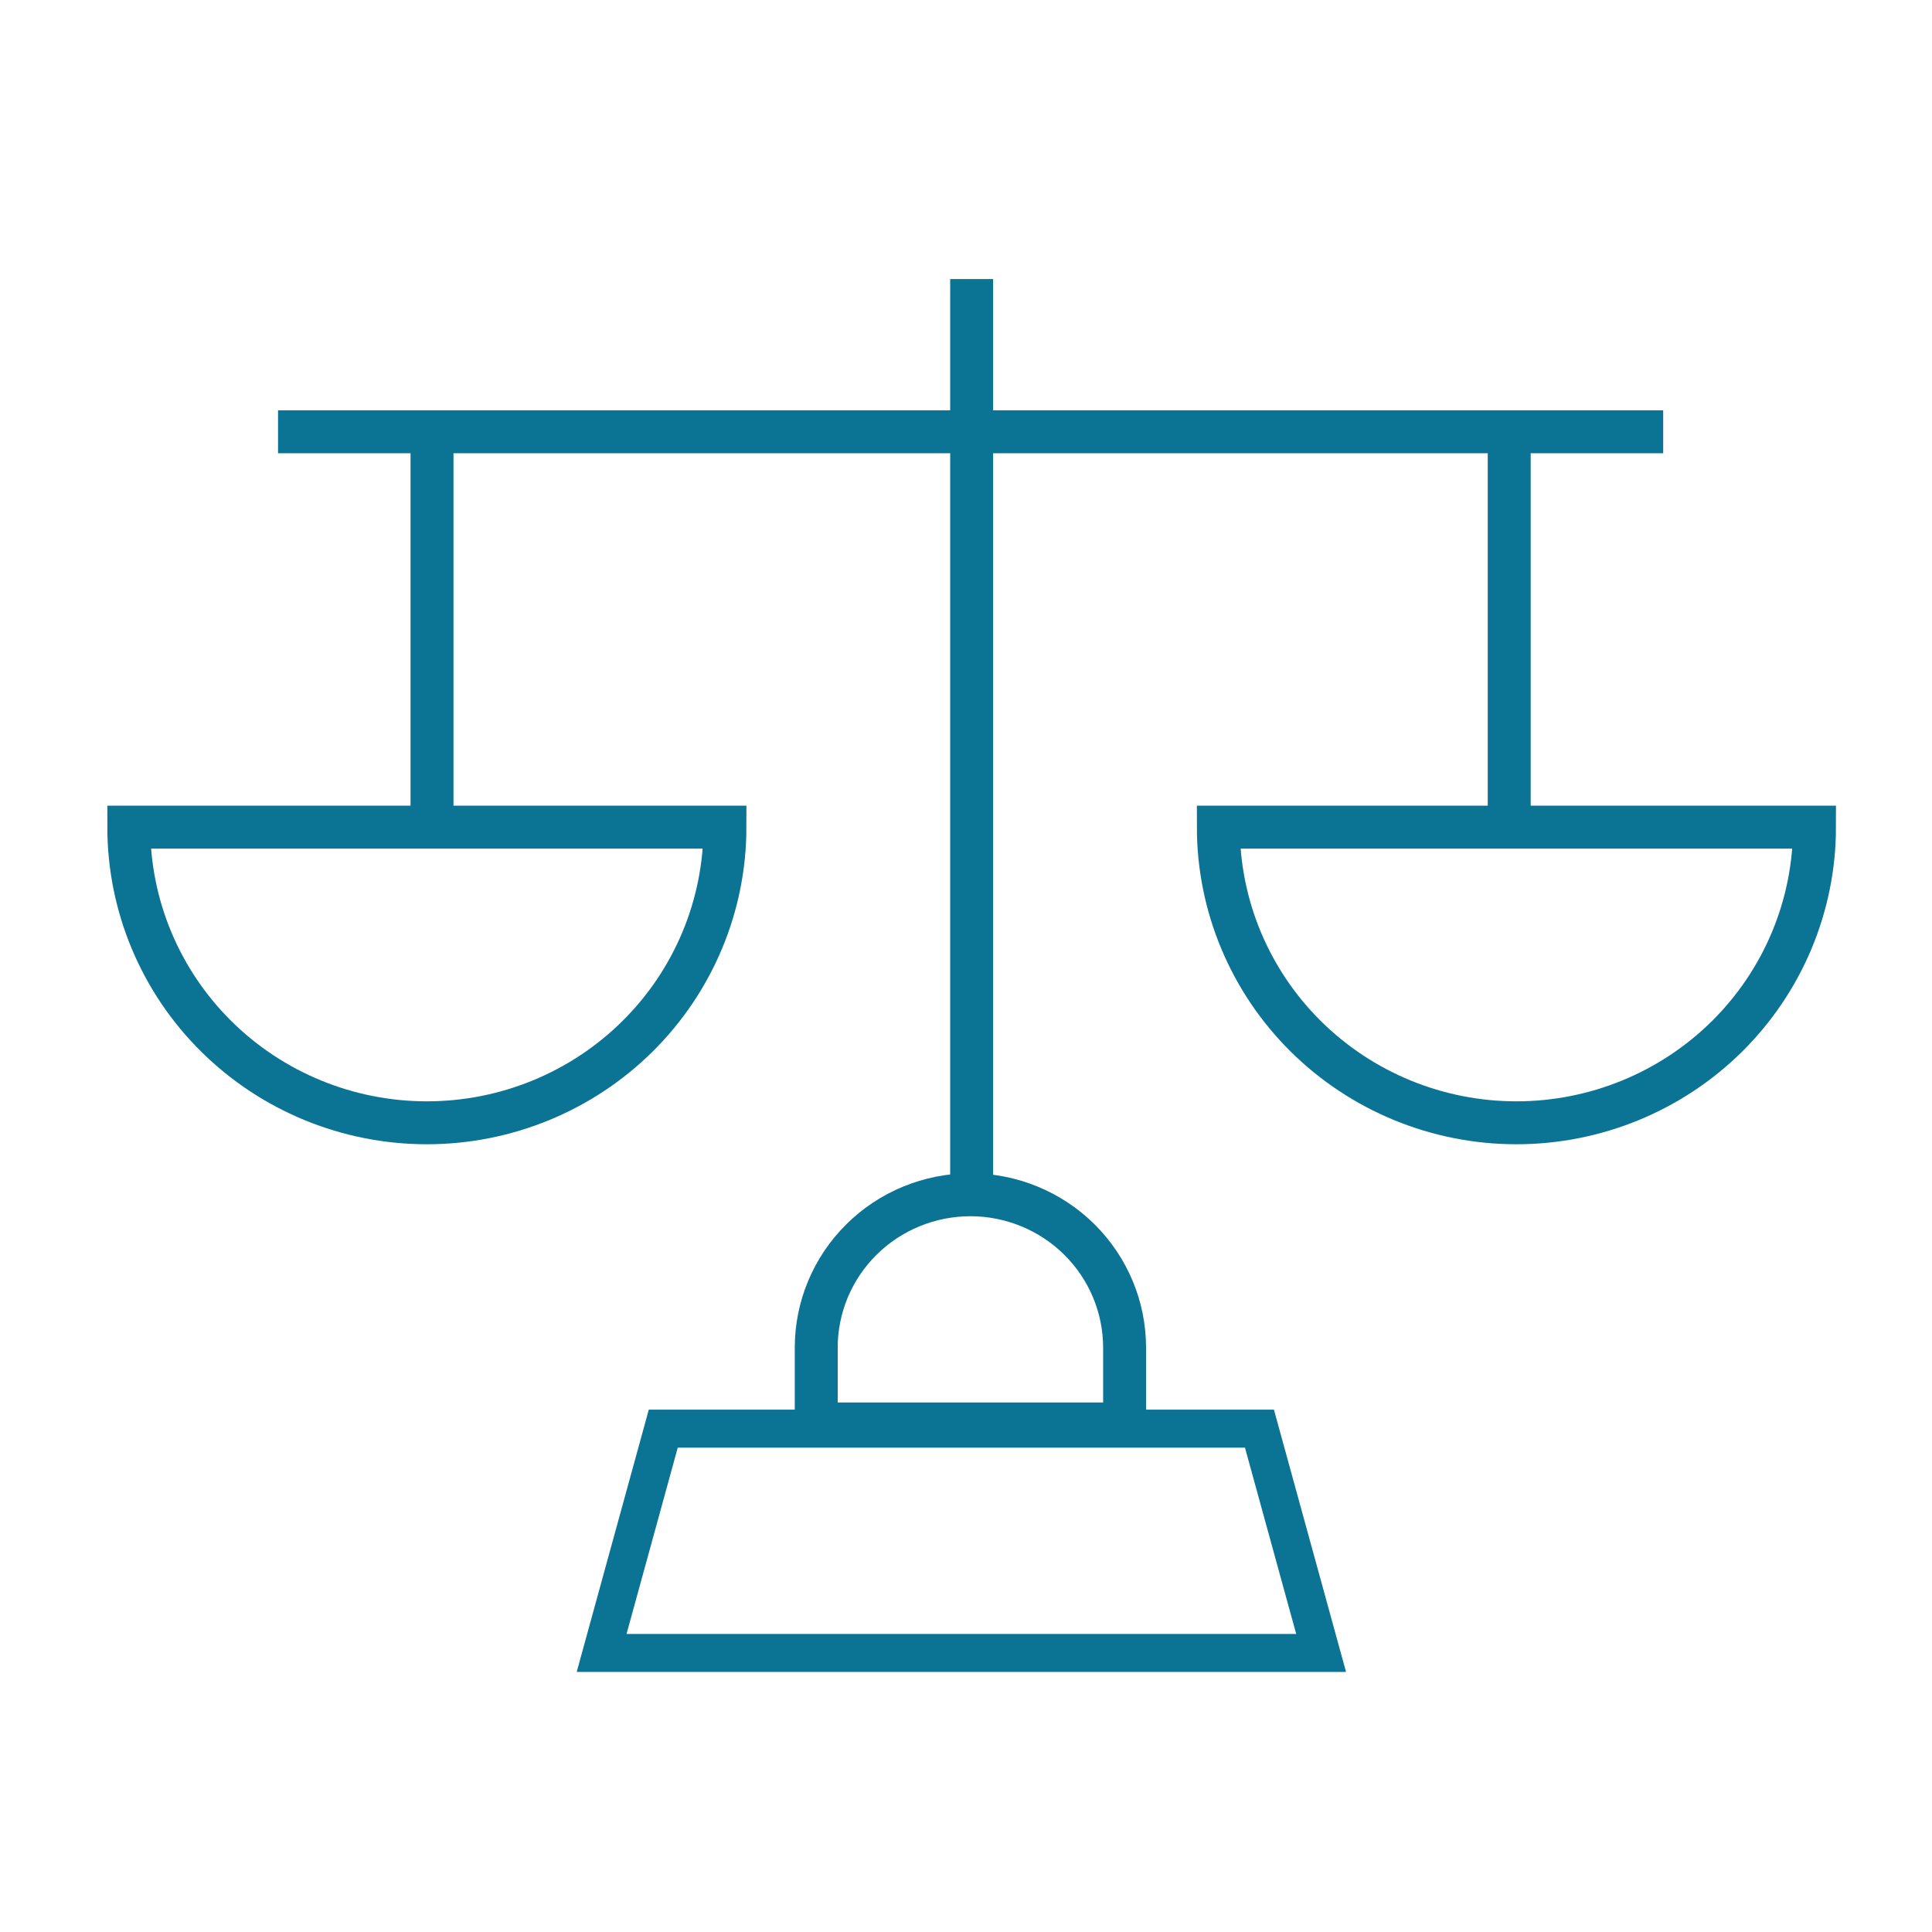
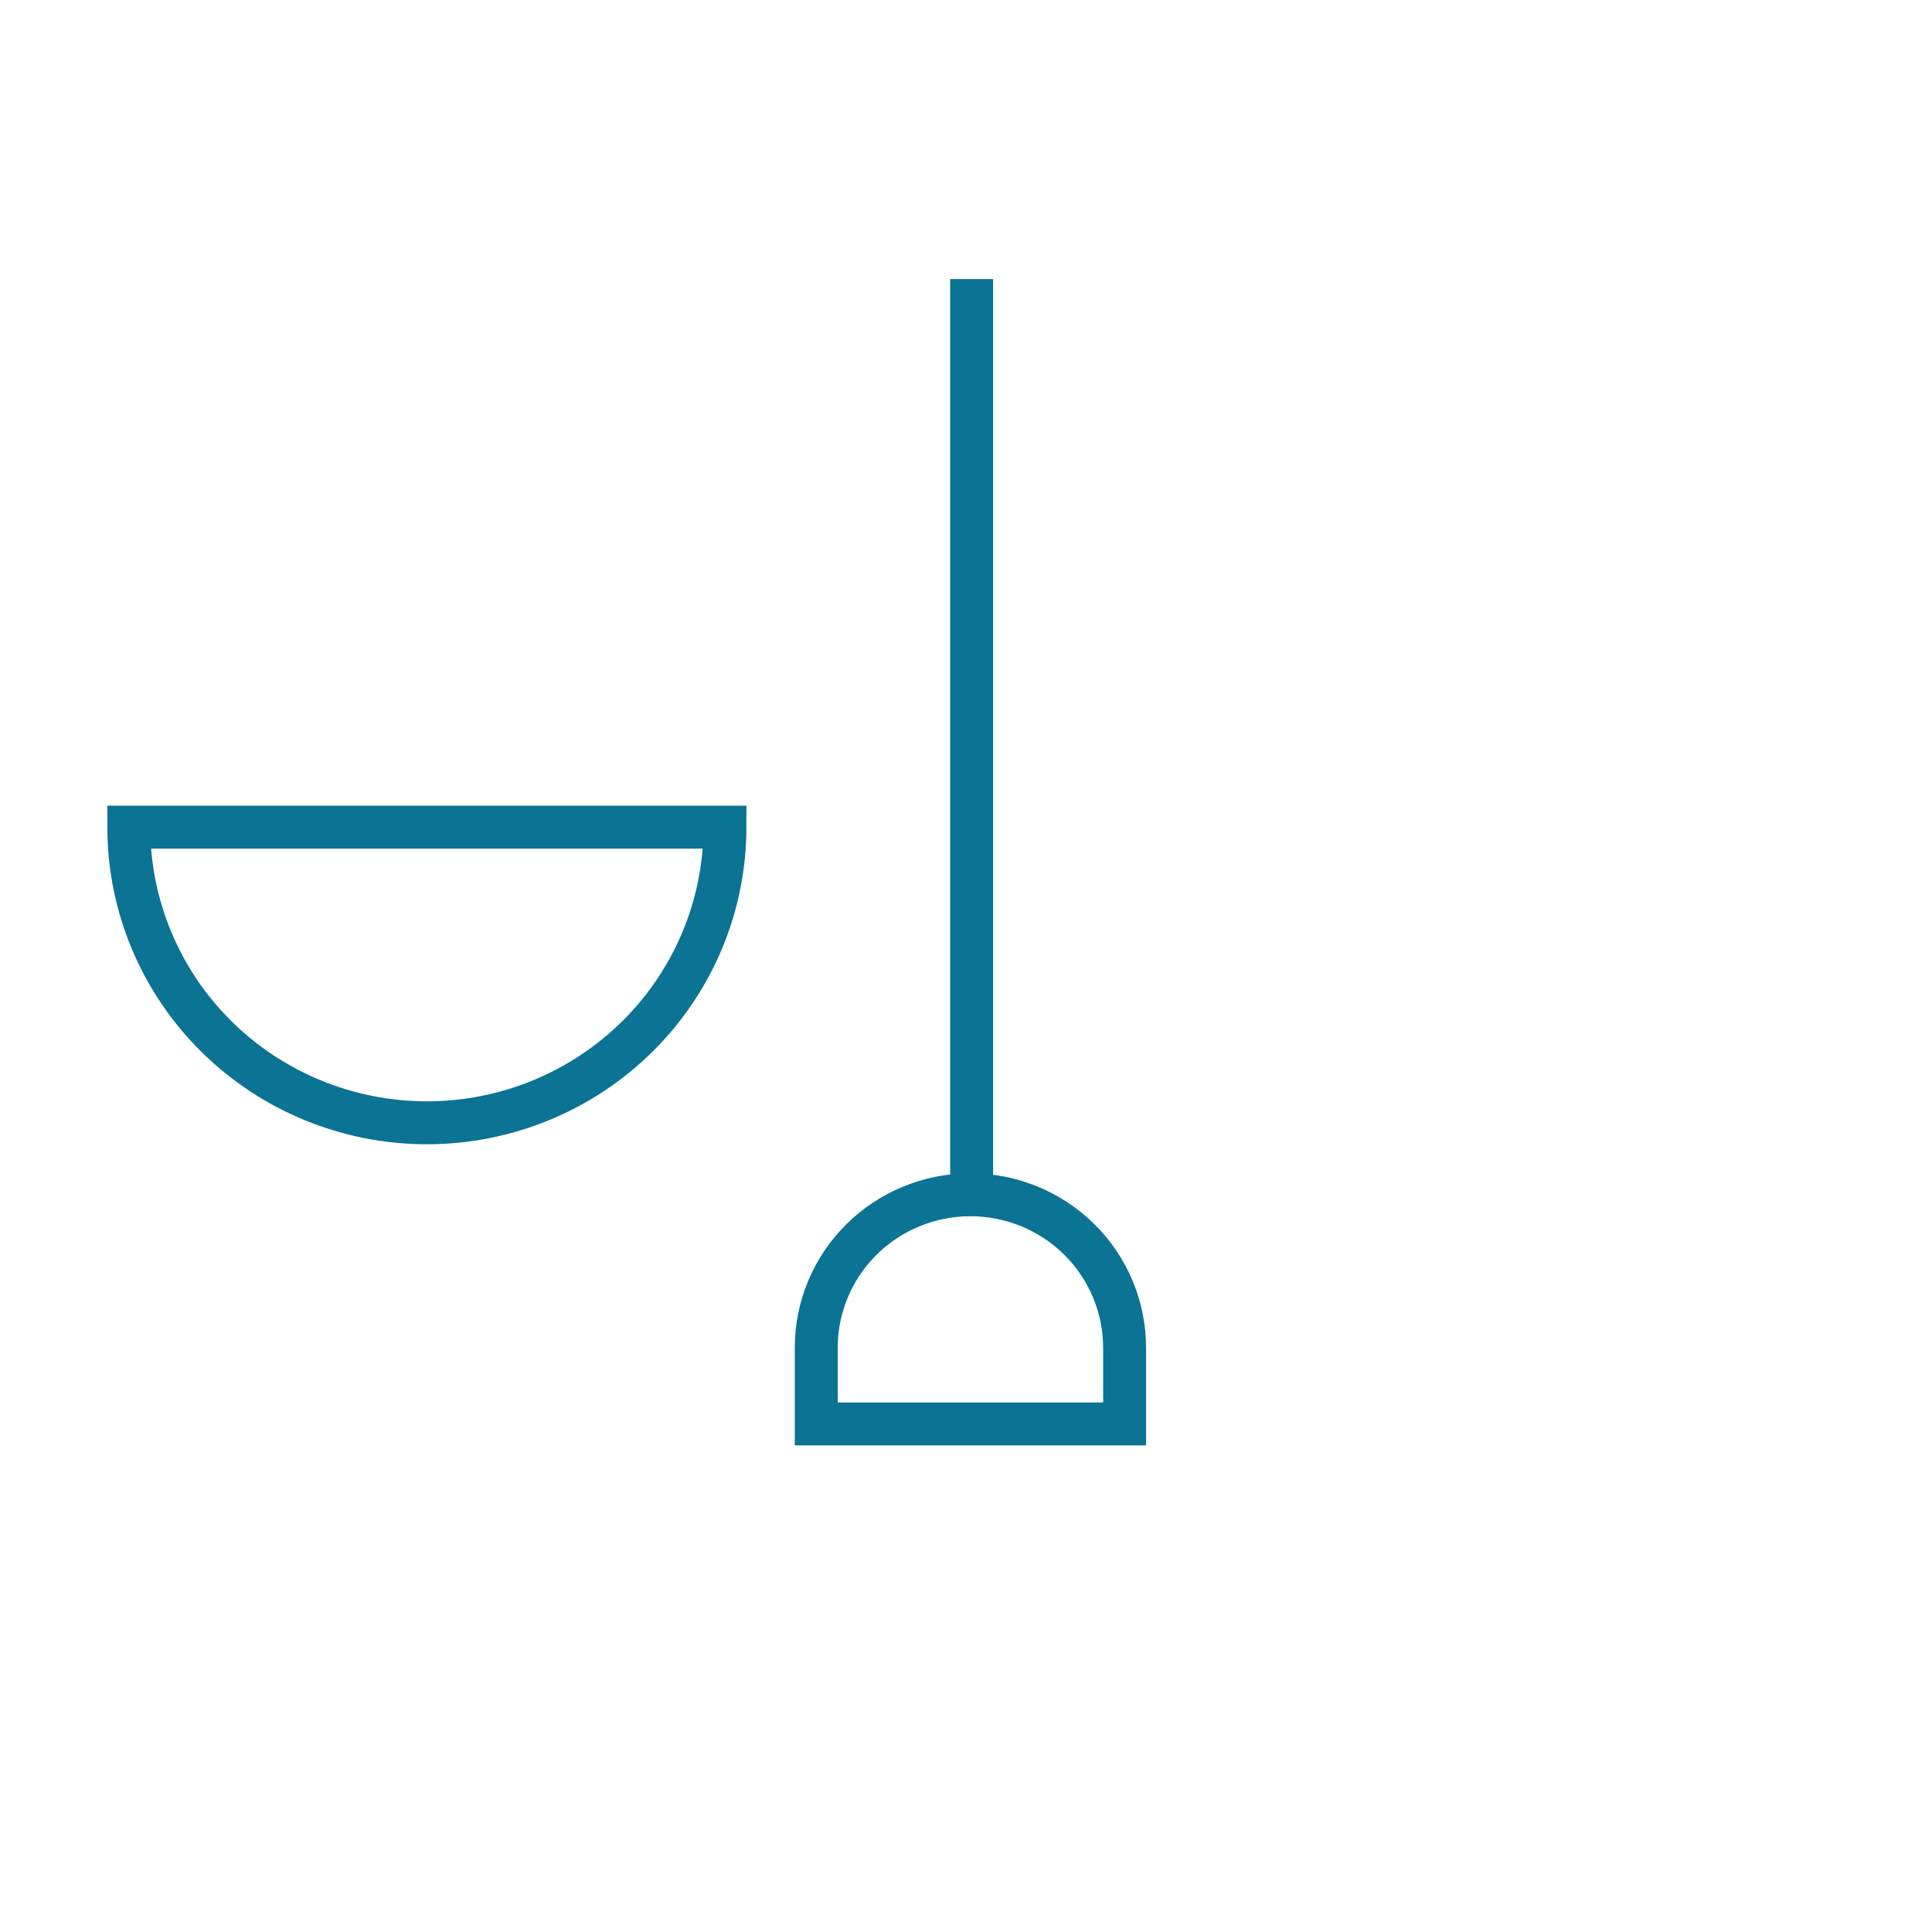
<svg xmlns="http://www.w3.org/2000/svg" width="90" height="90" viewBox="0 0 90 90" fill="none">
  <path d="M52.388 66.333H38.023V62.781C38.023 60.892 38.78 59.08 40.127 57.744C41.474 56.408 43.301 55.657 45.206 55.657C47.11 55.657 48.937 56.408 50.284 57.744C51.631 59.08 52.388 60.892 52.388 62.781V66.333Z" stroke="#0B7394" stroke-width="2" />
  <path d="M45.263 55.667V13" stroke="#0B7394" stroke-width="2" />
-   <path d="M12.952 20.114H77.478" stroke="#0B7394" stroke-width="2" />
-   <path d="M20.125 20.114V37.886" stroke="#0B7394" stroke-width="2" />
-   <path d="M70.305 20.114V37.886" stroke="#0B7394" stroke-width="2" />
-   <path d="M84.526 38.532C84.526 42.184 83.063 45.688 80.459 48.27C77.855 50.853 74.323 52.304 70.64 52.304C66.957 52.304 63.426 50.853 60.822 48.27C58.218 45.688 56.755 42.184 56.755 38.532H84.526Z" stroke="#0B7394" stroke-width="2" />
  <path d="M33.771 38.532C33.771 42.184 32.308 45.688 29.704 48.27C27.1 50.853 23.568 52.304 19.886 52.304C16.203 52.304 12.671 50.853 10.067 48.27C7.463 45.688 6 42.184 6 38.532H33.771Z" stroke="#0B7394" stroke-width="2" />
-   <path d="M61.543 77H28.026L30.898 66.552H58.67L61.543 77Z" stroke="#0B7394" stroke-width="1.77" />
</svg>